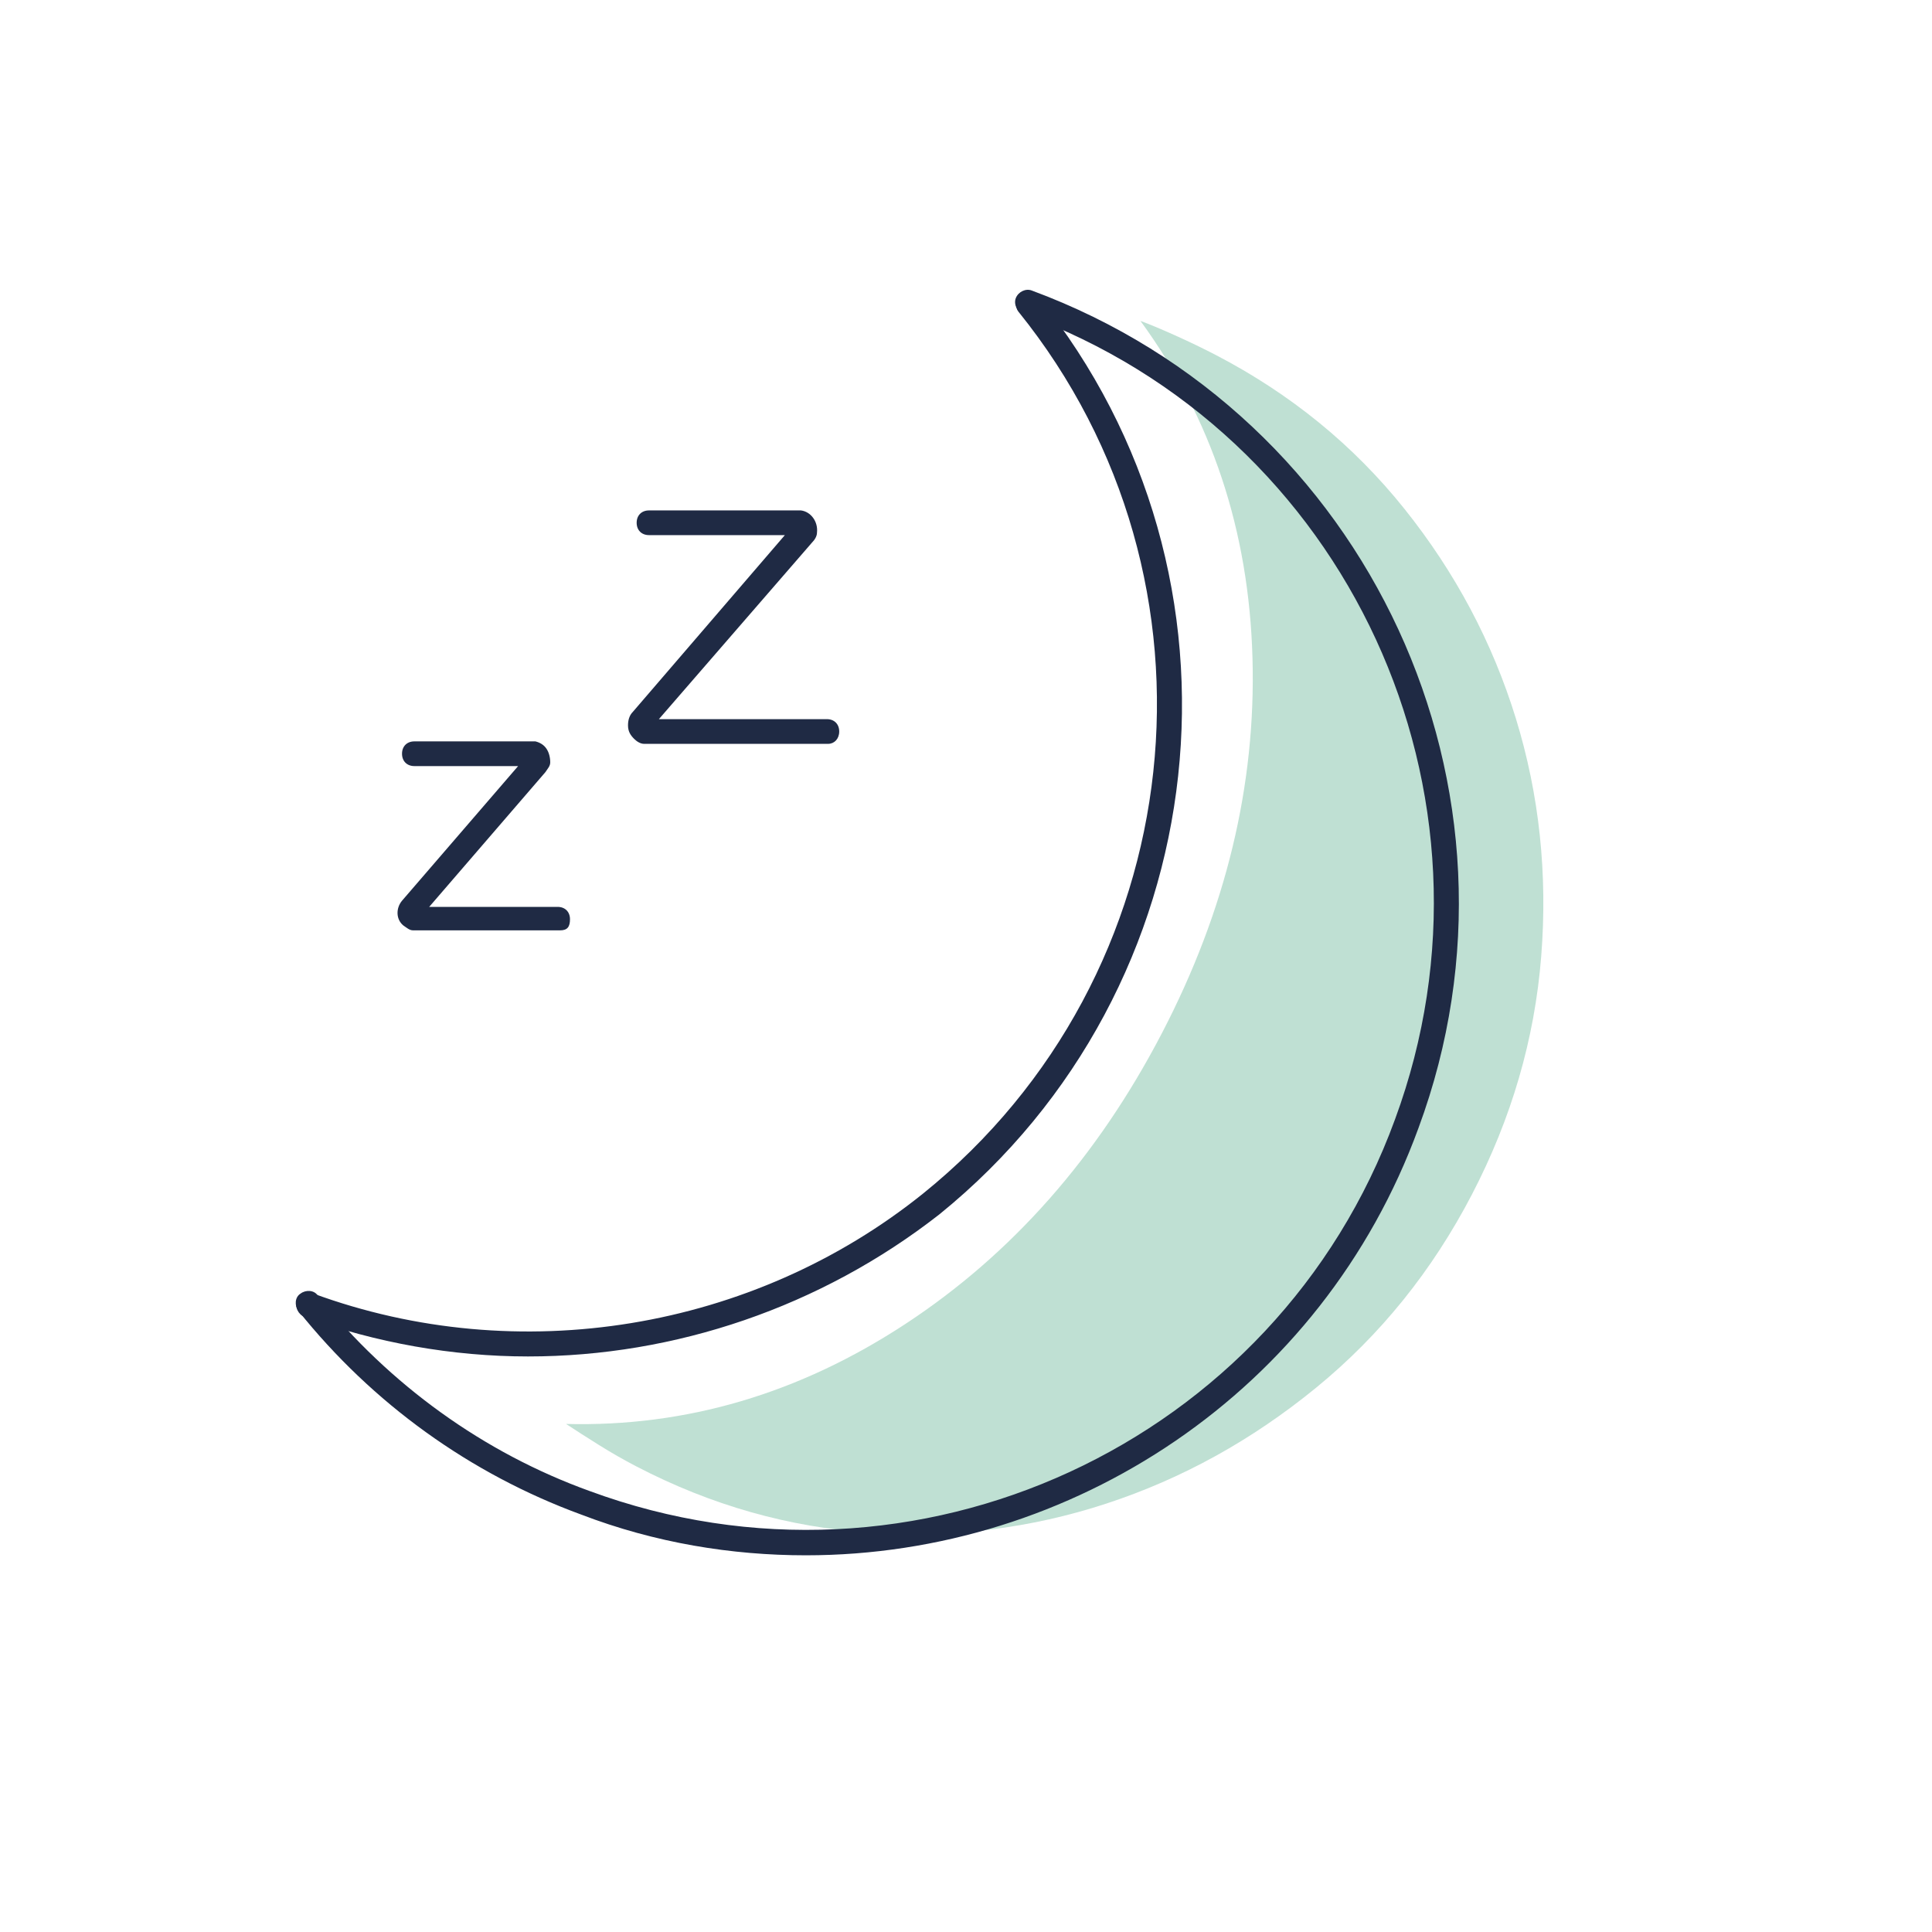
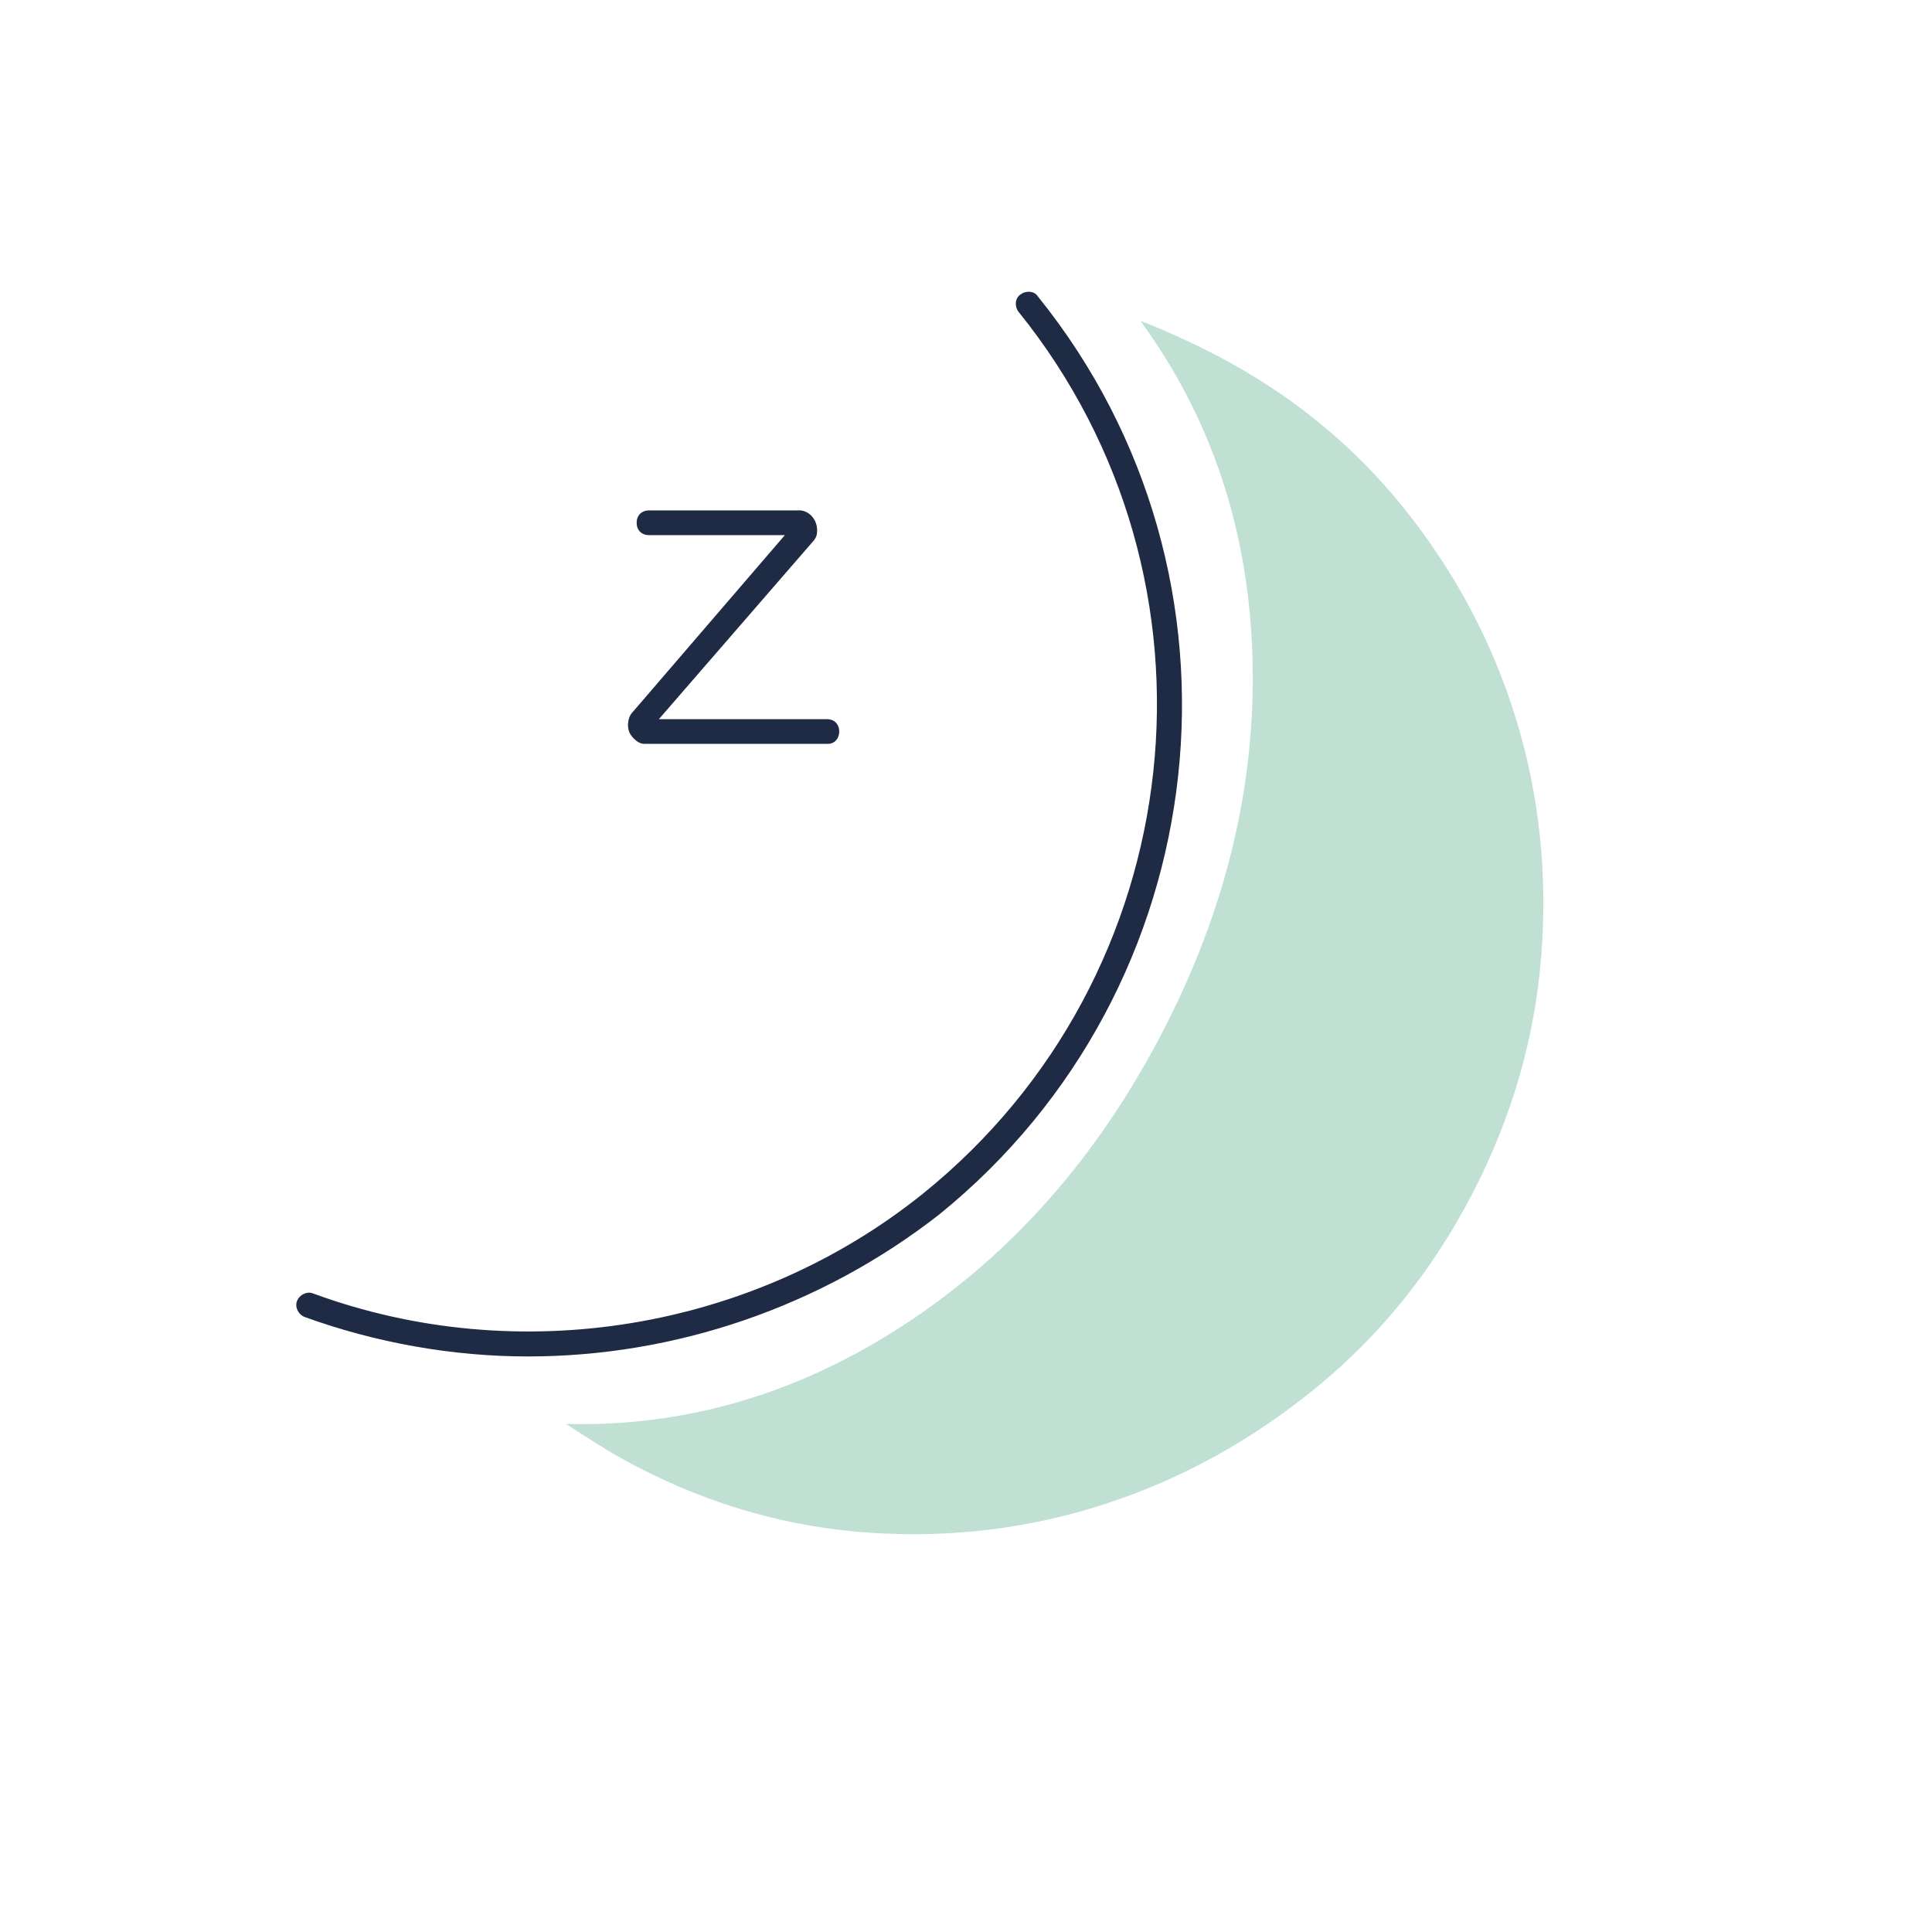
<svg xmlns="http://www.w3.org/2000/svg" fill="none" viewBox="0 0 1300 1300" height="1300" width="1300">
  <g clip-path="url(#clip0_2_2)">
    <path fill-opacity="0.7" fill="#A4D3C1" d="M428.129 986.679C419.586 982.231 411.191 977.425 402.944 972.264C394.701 967.112 387.355 962.407 380.906 958.148C461.727 960.197 537.9 937.721 609.423 890.721C680.953 843.724 738.39 778.608 781.734 695.372C824.866 612.542 845.21 528.29 842.767 442.614C840.331 356.942 815.207 281.385 767.397 215.942C773.131 218.028 780.907 221.272 790.724 225.675C800.538 230.085 809.716 234.514 818.26 238.963C868.549 265.15 910.801 299.63 945.013 342.402C979.219 385.171 1004.21 432.179 1019.99 483.426C1035.76 534.68 1041.44 588.078 1037.04 643.621C1032.63 699.161 1017.06 752.594 990.331 803.92C963.604 855.246 928.681 898.53 885.563 933.773C842.442 969.021 795.425 994.998 744.512 1011.7C693.602 1028.41 640.719 1034.97 585.861 1031.37C531.003 1027.77 478.425 1012.87 428.129 986.679Z" />
-     <path fill="#1F2A44" d="M542.268 1046.53C492.405 1046.53 440.879 1038.22 391.015 1019.1C316.219 991.679 250.565 944.308 200.702 881.979C198.208 878.654 198.208 872.837 202.364 870.344C205.688 867.851 211.505 867.851 213.999 872.006C262.2 931.843 325.361 977.551 396.832 1003.31C615.402 1083.93 858.903 971.734 938.685 753.164C1019.3 534.594 907.105 291.093 688.536 211.311C684.38 209.649 681.887 204.662 683.549 200.507C685.211 196.352 690.198 193.859 694.353 195.521C921.233 279.458 1038.41 532.101 954.476 758.981C889.653 936.829 720.947 1046.53 542.268 1046.53Z" />
    <path fill="#1F2A44" d="M355.291 912.728C304.596 912.728 253.07 903.586 204.868 886.133C200.713 884.471 198.22 879.485 199.882 875.33C201.544 871.174 206.53 868.681 210.686 870.343C348.642 921.038 506.544 895.275 621.231 803.027C802.403 656.76 831.49 390.82 685.223 209.648C682.73 206.324 682.73 200.506 686.885 198.013C690.209 195.52 696.027 195.52 698.52 199.675C850.604 388.327 819.855 665.071 632.035 817.155C552.253 879.485 454.187 912.728 355.291 912.728Z" />
    <path fill="#1F2A44" d="M557.208 500.52H433.38C430.887 500.52 428.394 498.858 426.731 497.196C424.238 494.702 422.576 492.209 422.576 488.054C422.576 484.73 423.407 481.405 425.9 478.912L528.121 360.07H436.704C431.718 360.07 428.394 356.746 428.394 351.76C428.394 346.773 431.718 343.449 436.704 343.449H538.925C545.574 344.28 550.56 350.928 549.729 358.408C549.729 360.901 548.067 363.394 546.405 365.057L443.353 483.899H556.377C561.364 483.899 564.688 487.223 564.688 492.209C564.688 497.196 561.364 500.52 557.208 500.52Z" />
-     <path fill="#1F2A44" d="M376.887 626.014H277.99C275.497 626.014 273.835 624.351 271.342 622.689C266.356 618.534 266.356 611.054 270.511 606.068L348.631 515.482H278.822C273.835 515.482 270.511 512.158 270.511 507.171C270.511 502.185 273.835 498.861 278.822 498.861H360.266C363.59 499.692 366.083 501.354 367.745 503.847C369.407 506.34 370.238 509.665 370.238 512.989C370.238 515.482 368.576 517.144 366.914 519.637L288.794 610.223H375.225C380.211 610.223 383.535 613.548 383.535 618.534C383.535 623.52 381.873 626.014 376.887 626.014ZM356.941 507.171C356.11 507.171 356.11 507.171 356.941 507.171Z" />
  </g>
  <defs>
    <clipPath id="clip0_2_2">
      <rect fill="white" height="1300" width="1300" />
    </clipPath>
  </defs>
</svg>